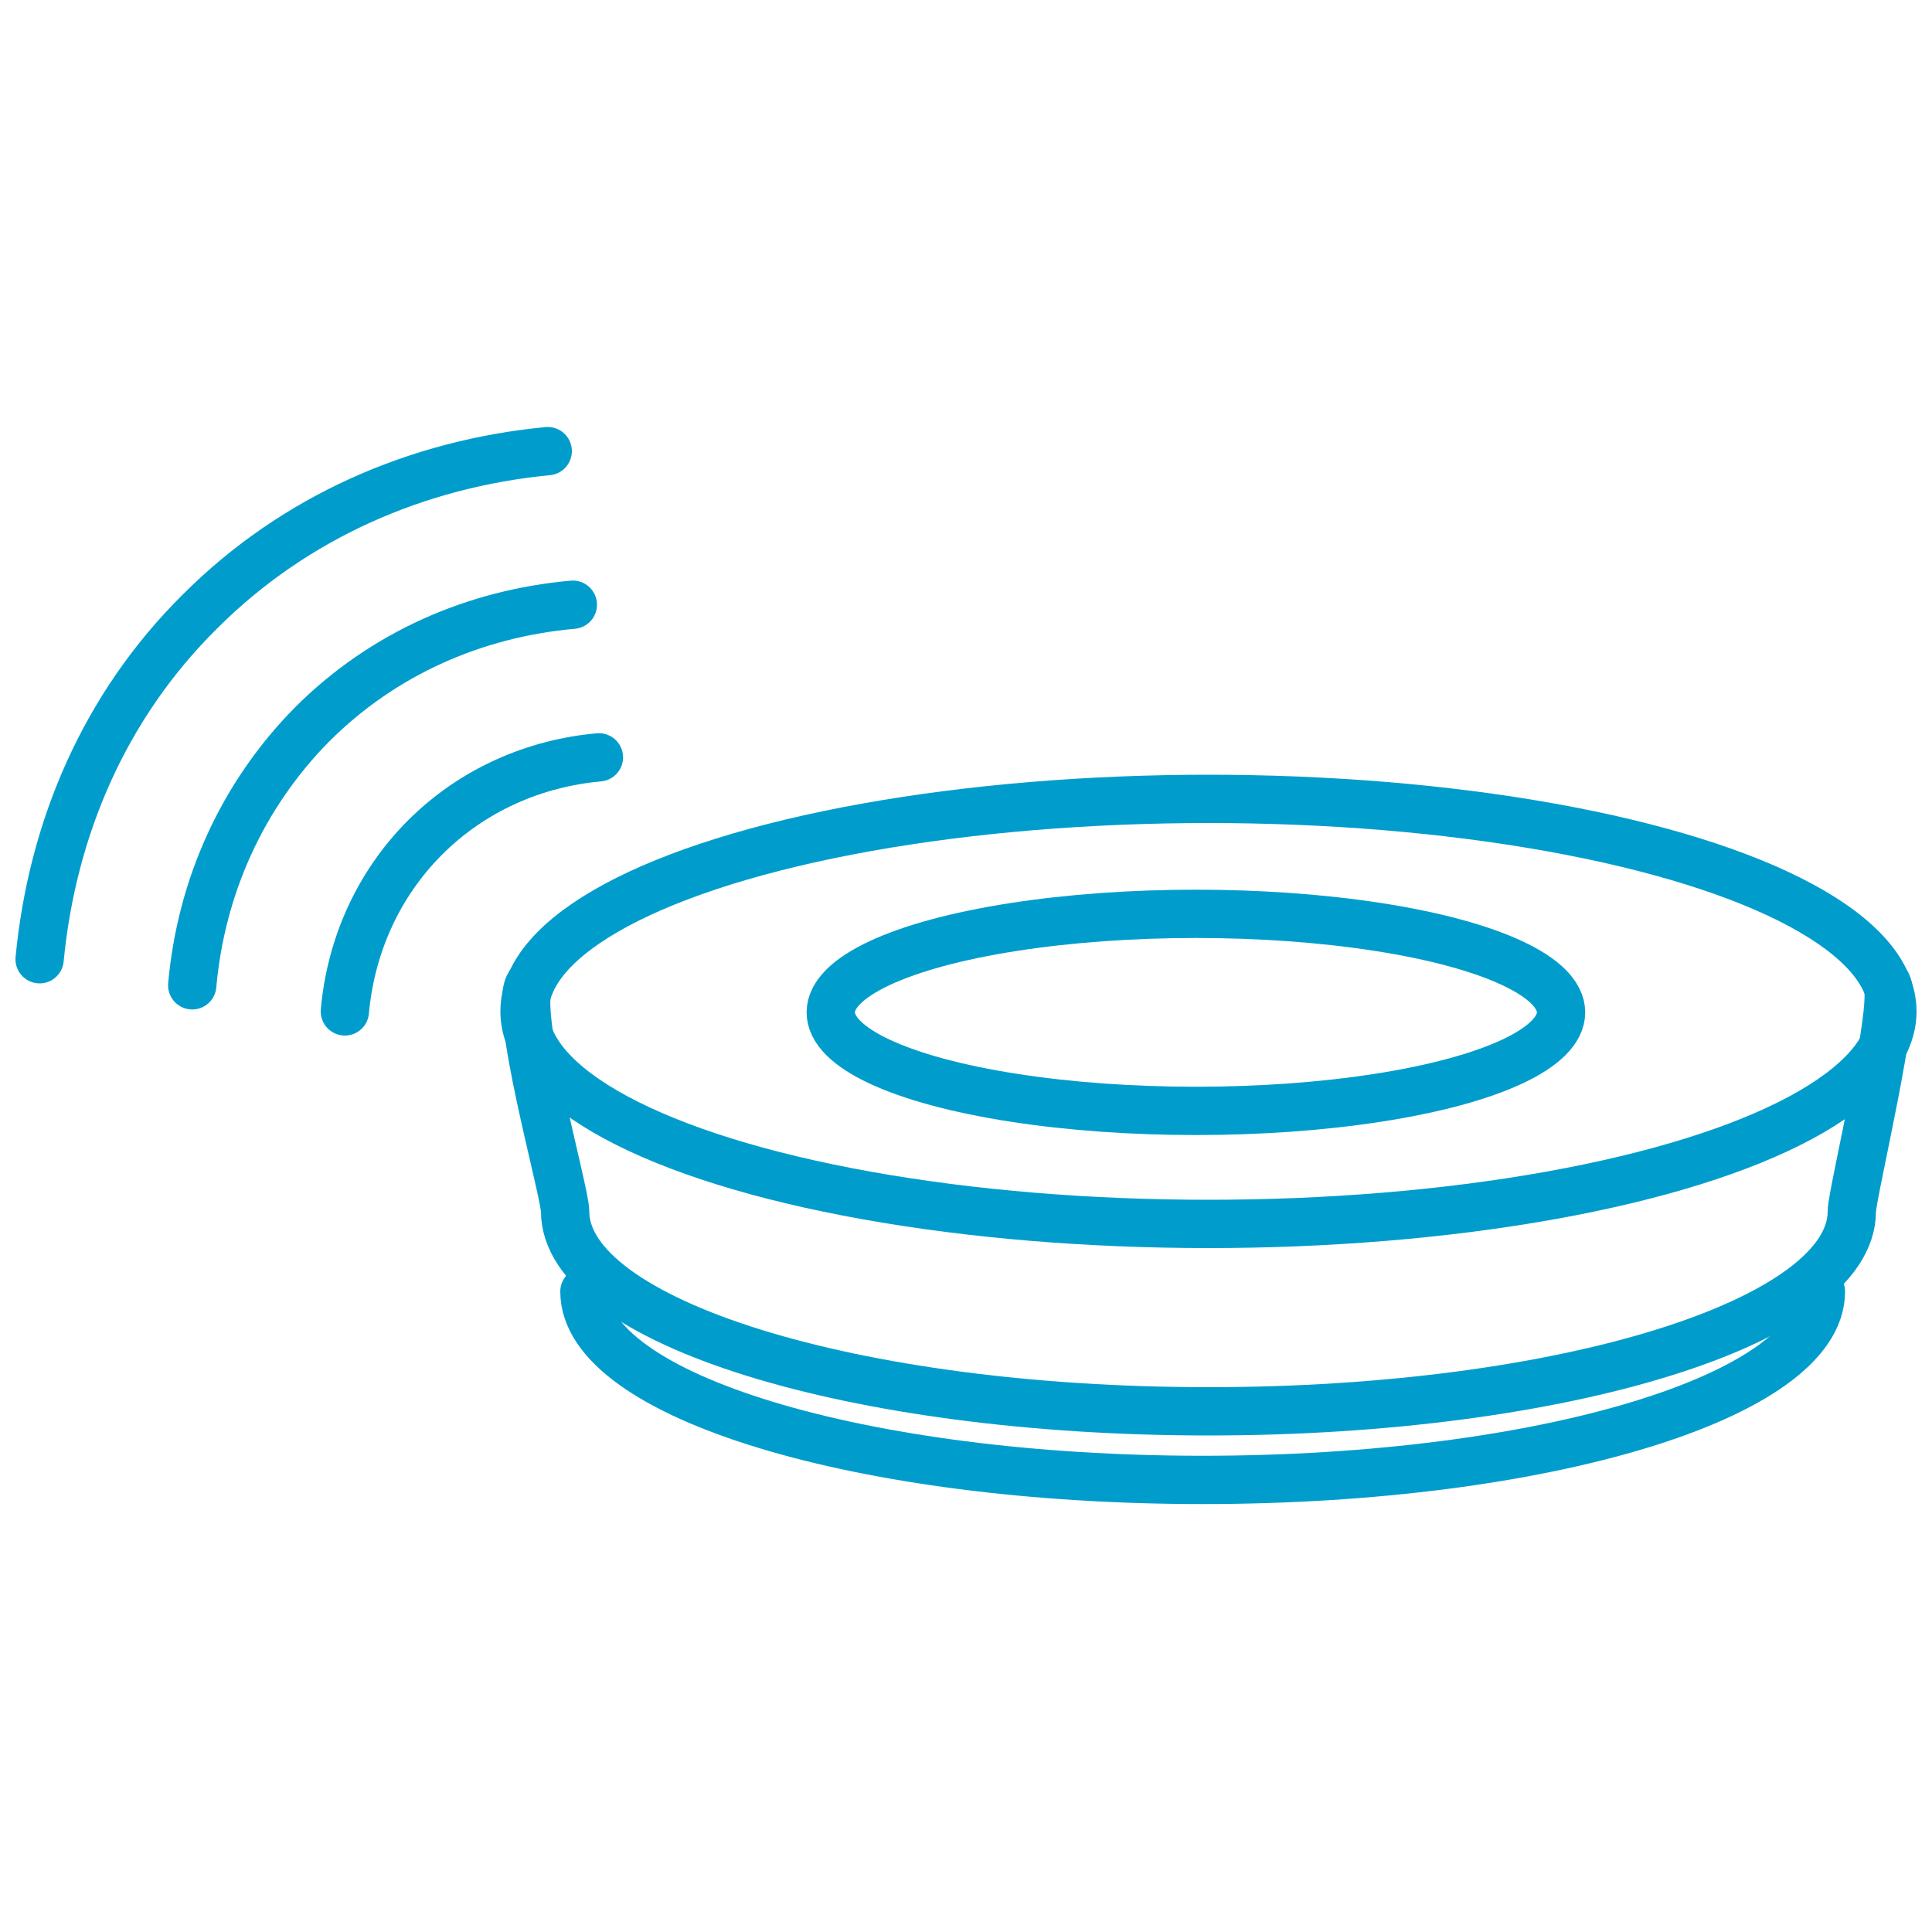
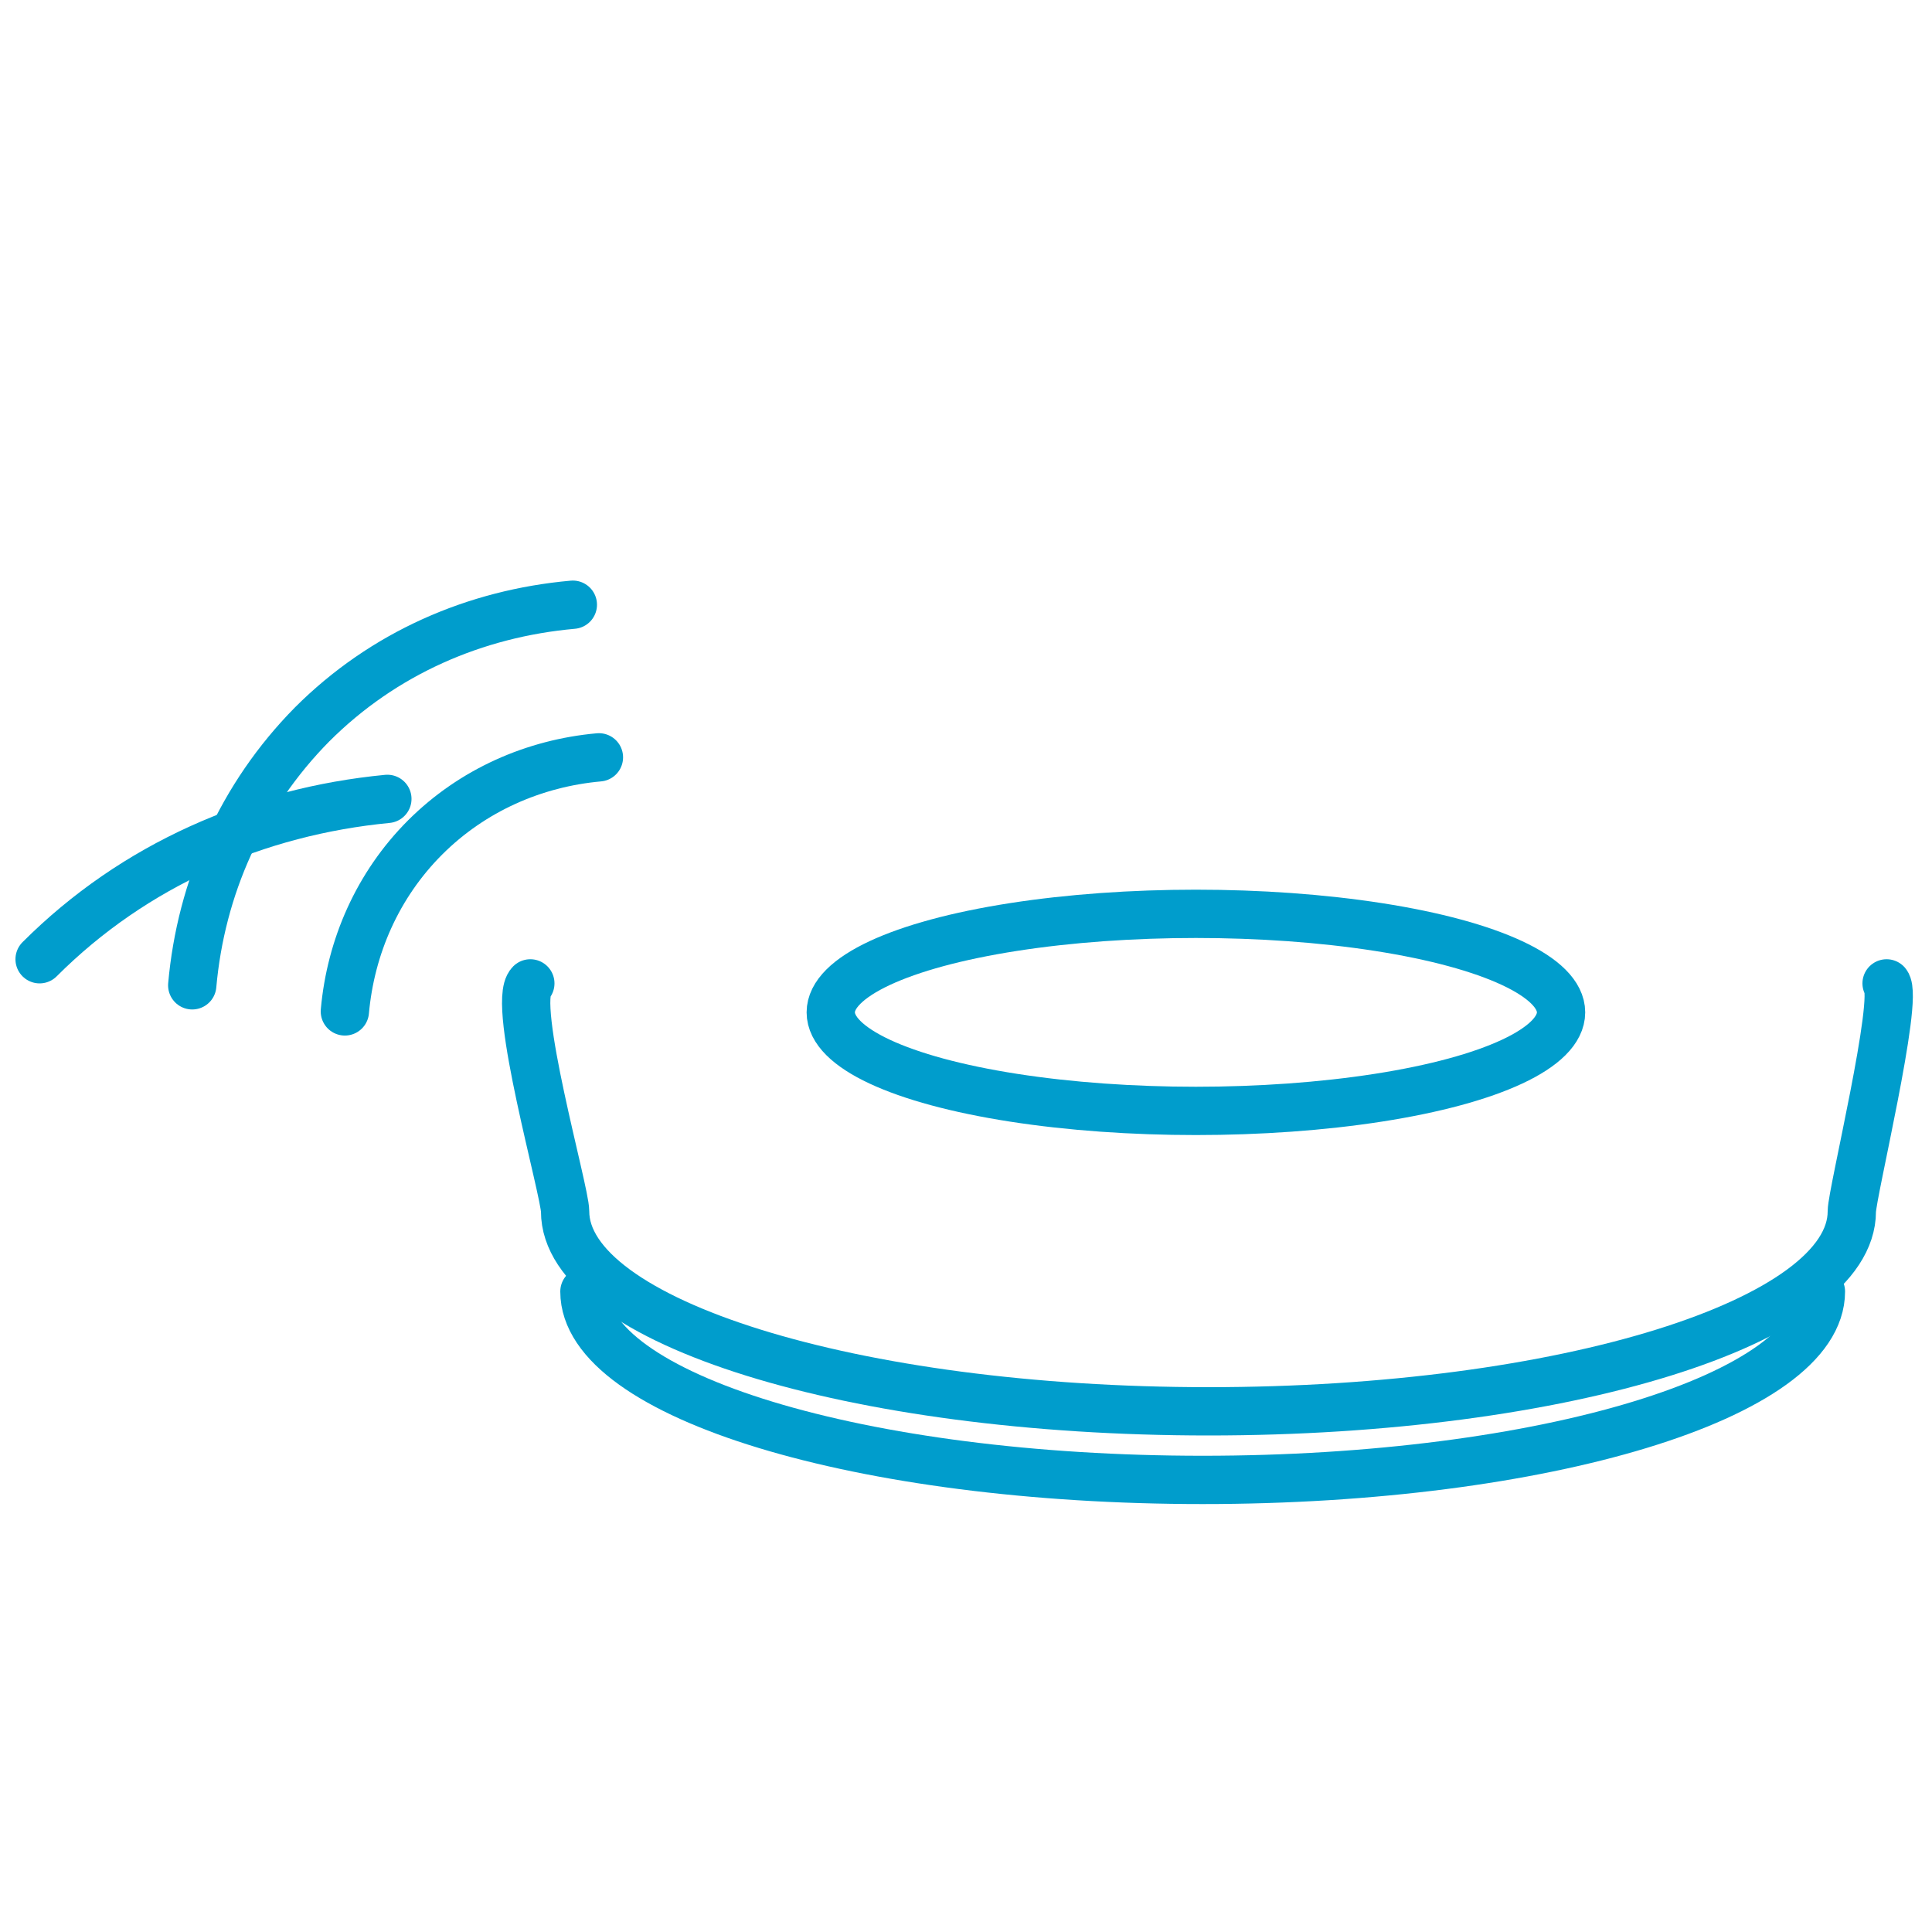
<svg xmlns="http://www.w3.org/2000/svg" version="1.1" x="0px" y="0px" viewBox="0 0 200 200" style="enable-background:new 0 0 200 200;" xml:space="preserve">
  <style type="text/css">
	.st0{display:none;}
	.st1{display:inline;}
	.st2{fill:none;stroke:#009DCC;stroke-width:5;stroke-linecap:round;stroke-linejoin:round;stroke-miterlimit:10;}
</style>
  <g id="Ebene_1" class="st0">
    <g class="st1">
      <g>
-         <path class="st2" d="M95.5,180.4L95.5,180.4c-5.4,4.2-12.9,4.2-18.3,0l0,0V71.1l0,0c5.4-4.2,12.9-4.2,18.3,0l0,0V180.4z" />
        <path class="st2" d="M124.8,180.4L124.8,180.4c-5.4,4.2-12.9,4.2-18.3,0l0,0V71.1l0,0c5.4-4.2,12.9-4.2,18.3,0l0,0V180.4z" />
        <path class="st2" d="M154.1,180.4L154.1,180.4c-5.4,4.2-12.9,4.2-18.3,0h0V71.1h0c5.4-4.2,12.9-4.2,18.3,0l0,0V180.4z" />
        <path class="st2" d="M183.4,180.4L183.4,180.4c-5.4,4.2-12.9,4.2-18.3,0l0,0V71.1l0,0c5.4-4.2,12.9-4.2,18.3,0l0,0V180.4z" />
      </g>
      <line class="st2" x1="106.5" y1="100.4" x2="95.5" y2="100.4" />
      <line class="st2" x1="106.5" y1="85.7" x2="95.5" y2="85.7" />
      <line class="st2" x1="164.4" y1="100.4" x2="154.1" y2="100.4" />
      <line class="st2" x1="164.4" y1="85.7" x2="154.1" y2="85.7" />
      <path class="st2" d="M183.4,85.7h0.6c4,0,7.3,3.3,7.3,7.3c0,2-0.8,3.9-2.1,5.2c-1.3,1.3-3.2,2.1-5.2,2.1h-0.6" />
      <line class="st2" x1="135.8" y1="100.4" x2="124.8" y2="100.4" />
      <line class="st2" x1="135.8" y1="85.7" x2="124.8" y2="85.7" />
      <path class="st2" d="M74.9,100.4h-0.6c-4,0-7.3-3.3-7.3-7.3c0-2,0.8-3.9,2.1-5.2c1.3-1.3,3.2-2.1,5.2-2.1h0.6" />
      <line class="st2" x1="106.5" y1="163.9" x2="95.5" y2="163.9" />
      <line class="st2" x1="106.5" y1="149.2" x2="95.5" y2="149.2" />
      <line class="st2" x1="164.4" y1="163.9" x2="154.1" y2="163.9" />
      <line class="st2" x1="164.4" y1="149.2" x2="154.1" y2="149.2" />
      <path class="st2" d="M183.4,149.2h0.6c4,0,7.3,3.3,7.3,7.3c0,2-0.8,3.9-2.1,5.2c-1.3,1.3-3.2,2.1-5.2,2.1h-0.6" />
      <line class="st2" x1="135.8" y1="163.9" x2="124.8" y2="163.9" />
      <line class="st2" x1="135.8" y1="149.2" x2="124.8" y2="149.2" />
      <path class="st2" d="M74.9,163.9h-0.6c-4,0-7.3-3.3-7.3-7.3c0-2,0.8-3.9,2.1-5.2c1.3-1.3,3.2-2.1,5.2-2.1h0.6" />
    </g>
    <g class="st1">
      <path class="st2" d="M6.7,73.4c1.4-15.2,7.6-29.5,18.7-40.6c11.1-11.1,25.4-17.3,40.6-18.7" />
      <path class="st2" d="M24.5,76.4c1.1-11.4,5.7-22.1,14-30.4c8.3-8.3,19-12.9,30.4-14" />
      <path class="st2" d="M42.3,79.4c0.7-7.6,3.8-14.8,9.3-20.3c5.5-5.5,12.7-8.6,20.3-9.3" />
    </g>
  </g>
  <g id="Ebene_2" class="st0">
    <g class="st1">
      <g>
-         <ellipse transform="matrix(0.707 -0.707 0.707 0.707 -55.583 116.872)" class="st2" cx="113.3" cy="125.5" rx="41.1" ry="41.1" />
        <circle class="st2" cx="113.3" cy="125.5" r="52.5" />
-         <line class="st2" x1="191.1" y1="143.8" x2="162.5" y2="143.8" />
        <line class="st2" x1="162.5" y1="107.3" x2="191.1" y2="107.3" />
        <line class="st2" x1="35.5" y1="107.3" x2="64.1" y2="107.3" />
        <line class="st2" x1="64.1" y1="143.8" x2="35.5" y2="143.8" />
        <rect x="87.4" y="104.2" class="st2" width="51.7" height="13.7" />
        <g>
          <path class="st2" d="M113.3,159.2c0.8,0,4.8,0,7.9-3.1c3.6-3.5,3.2-8.2,3.1-9.1c-0.3-2.6-1.5-4.2-3.4-7.1      c-1.8-2.8-4.9-6.8-7.6-12c-2.7,5.2-5.7,9.2-7.6,12c-1.9,3-3.1,4.5-3.4,7.1c-0.1,0.9-0.5,5.6,3.1,9.1      C108.5,159.2,112.5,159.2,113.3,159.2z" />
        </g>
        <circle class="st2" cx="136.9" cy="131.6" r="4.6" />
      </g>
    </g>
    <g class="st1">
      <path class="st2" d="M8.9,82.7c1.5-15.8,7.9-30.6,19.4-42.1c11.5-11.5,26.4-17.9,42.1-19.4" />
      <path class="st2" d="M27.4,85.8c1.1-11.8,5.9-23,14.5-31.6c8.6-8.6,19.8-13.4,31.6-14.5" />
-       <path class="st2" d="M46,89c0.7-7.9,4-15.3,9.7-21.1c5.8-5.8,13.2-9,21.1-9.7" />
    </g>
  </g>
  <g id="Ebene_3">
    <g>
-       <path class="st2" d="M4.1,99.3c1.3-13.5,6.7-26.2,16.6-36c9.8-9.8,22.5-15.3,36-16.6" />
+       <path class="st2" d="M4.1,99.3c9.8-9.8,22.5-15.3,36-16.6" />
      <path class="st2" d="M19.9,102c0.9-10.1,5.1-19.6,12.4-27c7.4-7.4,16.9-11.5,27-12.4" />
      <path class="st2" d="M35.7,104.7c0.6-6.7,3.4-13.1,8.3-18c4.9-4.9,11.3-7.7,18-8.3" />
    </g>
-     <ellipse class="st2" cx="125.1" cy="104.7" rx="70.8" ry="22" />
    <path class="st2" d="M195.3,101.8c1.3,1.6-3.6,21.8-3.6,23.6c0,11.4-29.8,20.7-66.6,20.7s-66.6-9.3-66.6-20.7   c0-2.1-5.6-21.6-3.6-23.6" />
    <path class="st2" d="M188.5,133.7c0,10.8-28.7,19.5-64,19.5s-64-8.7-64-19.5" />
    <ellipse class="st2" cx="123.8" cy="104.8" rx="37.8" ry="10.2" />
  </g>
</svg>